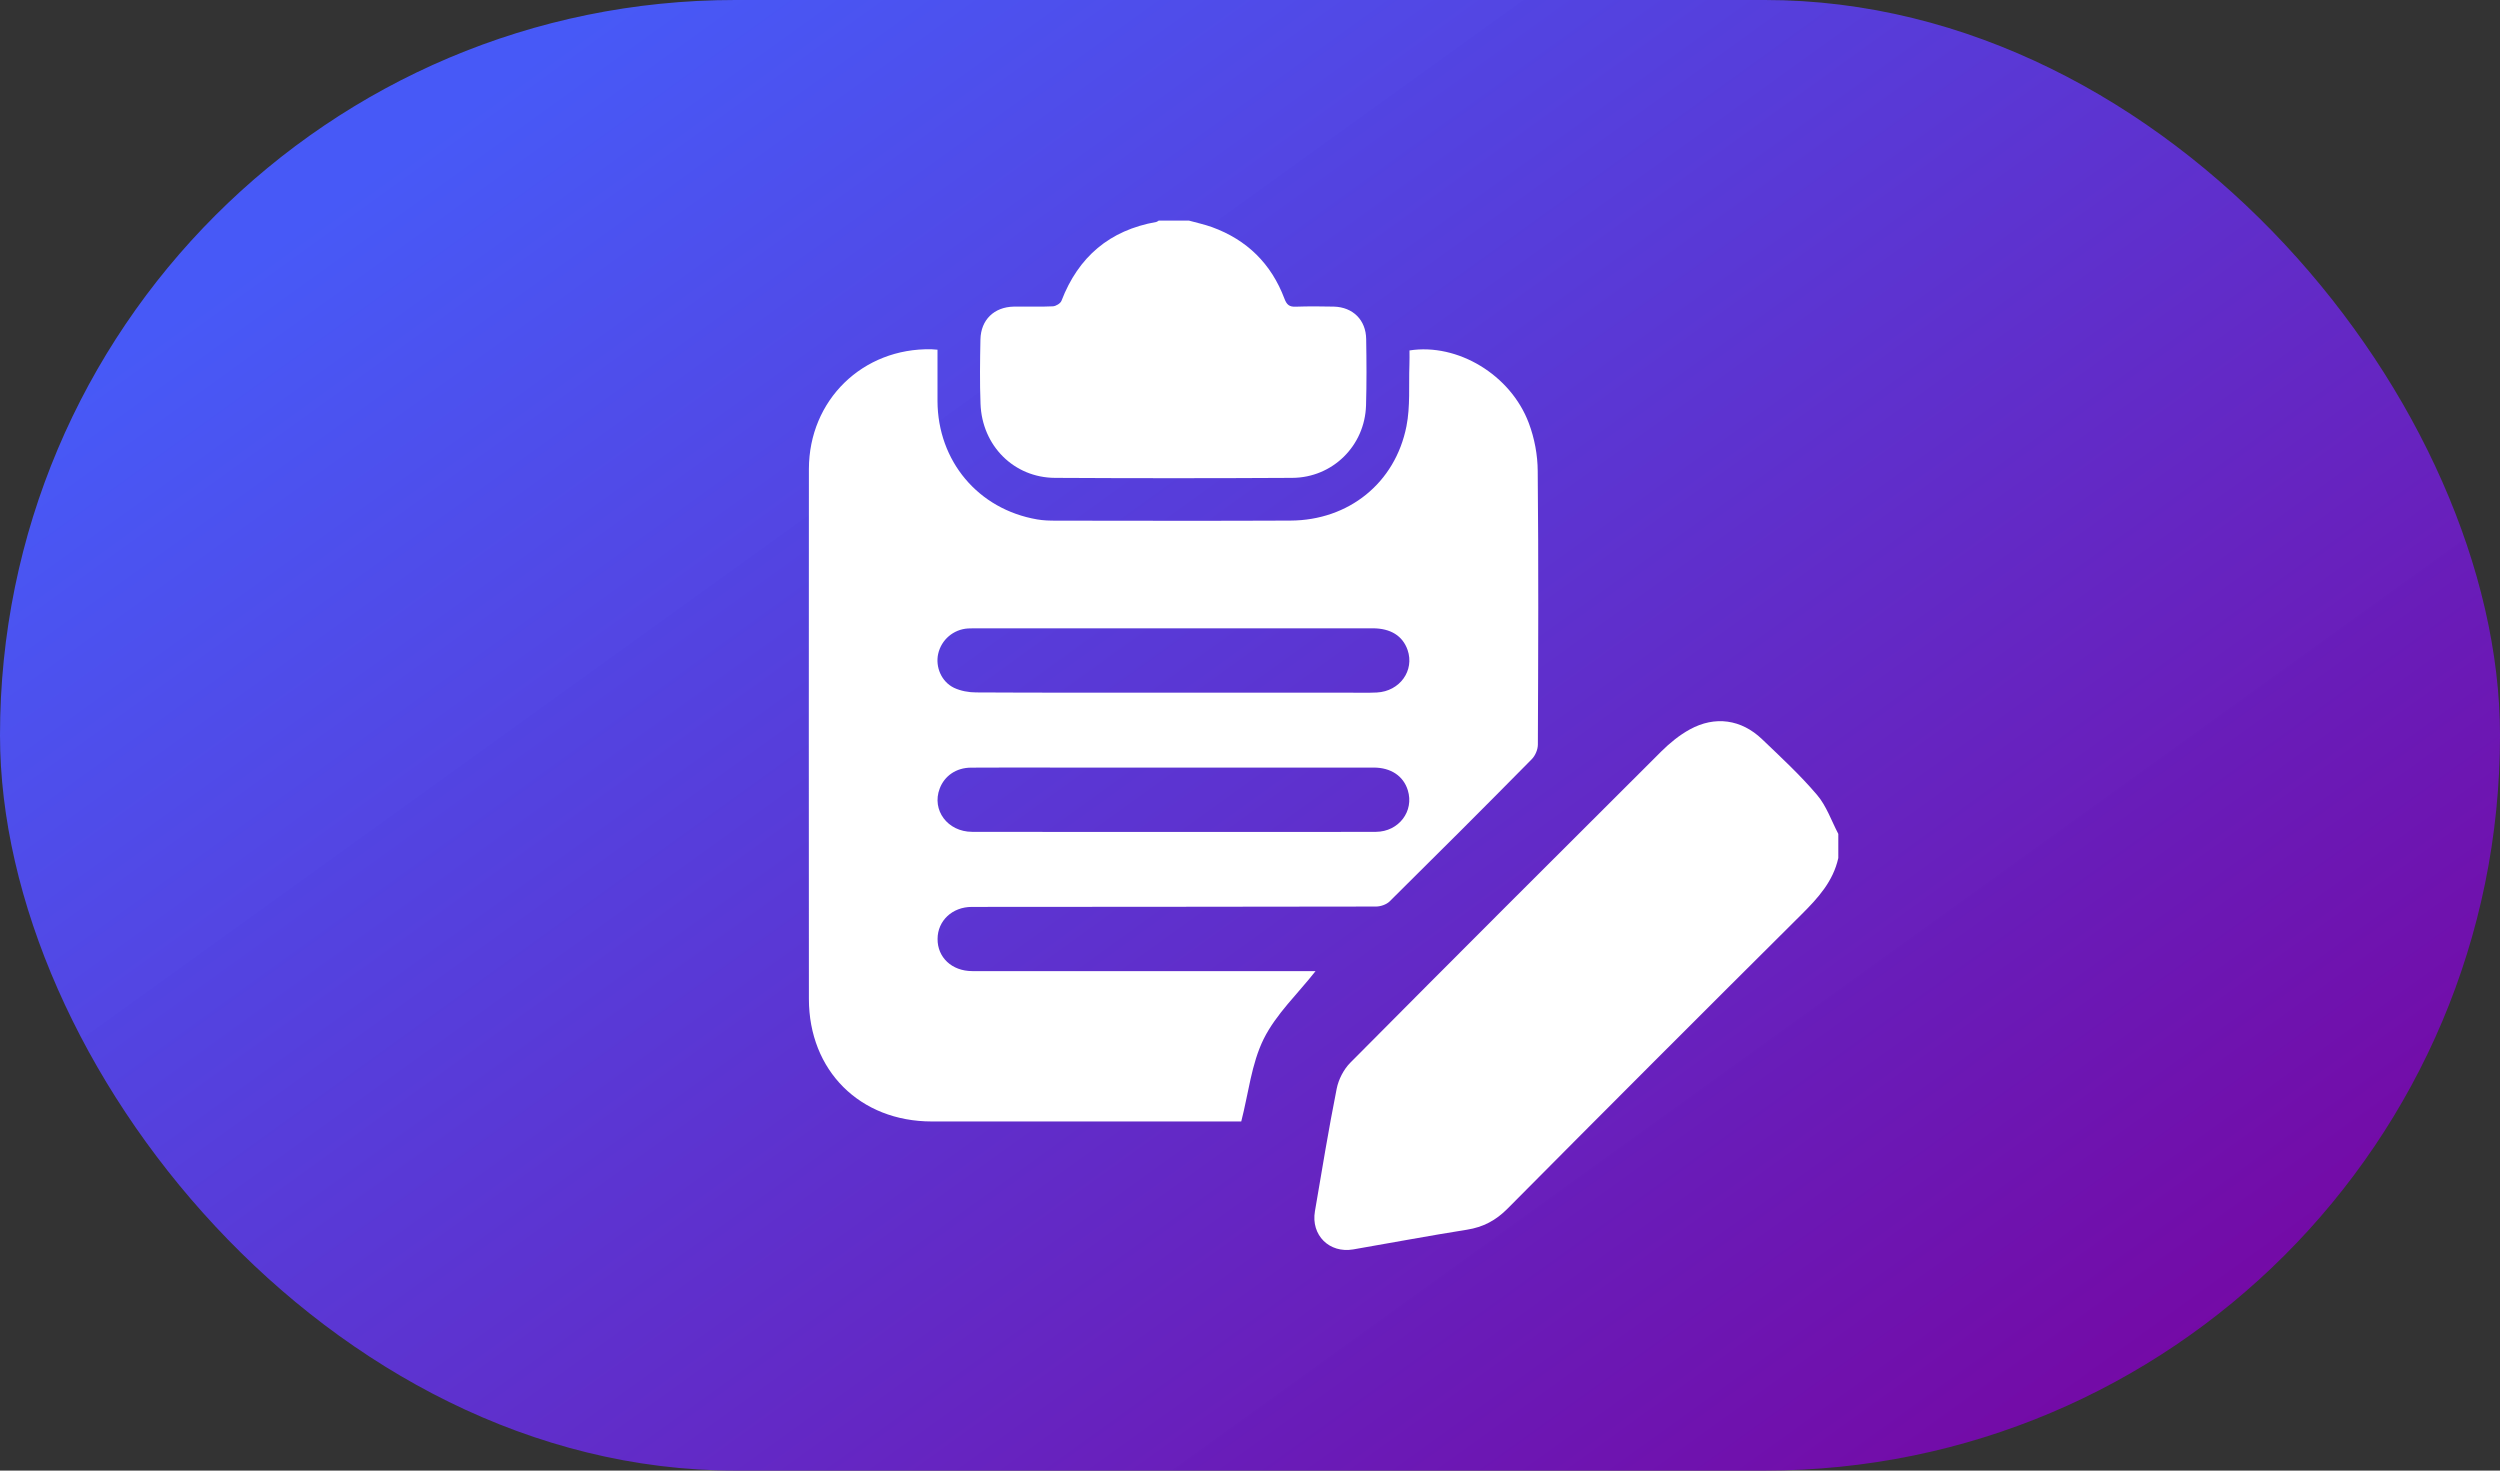
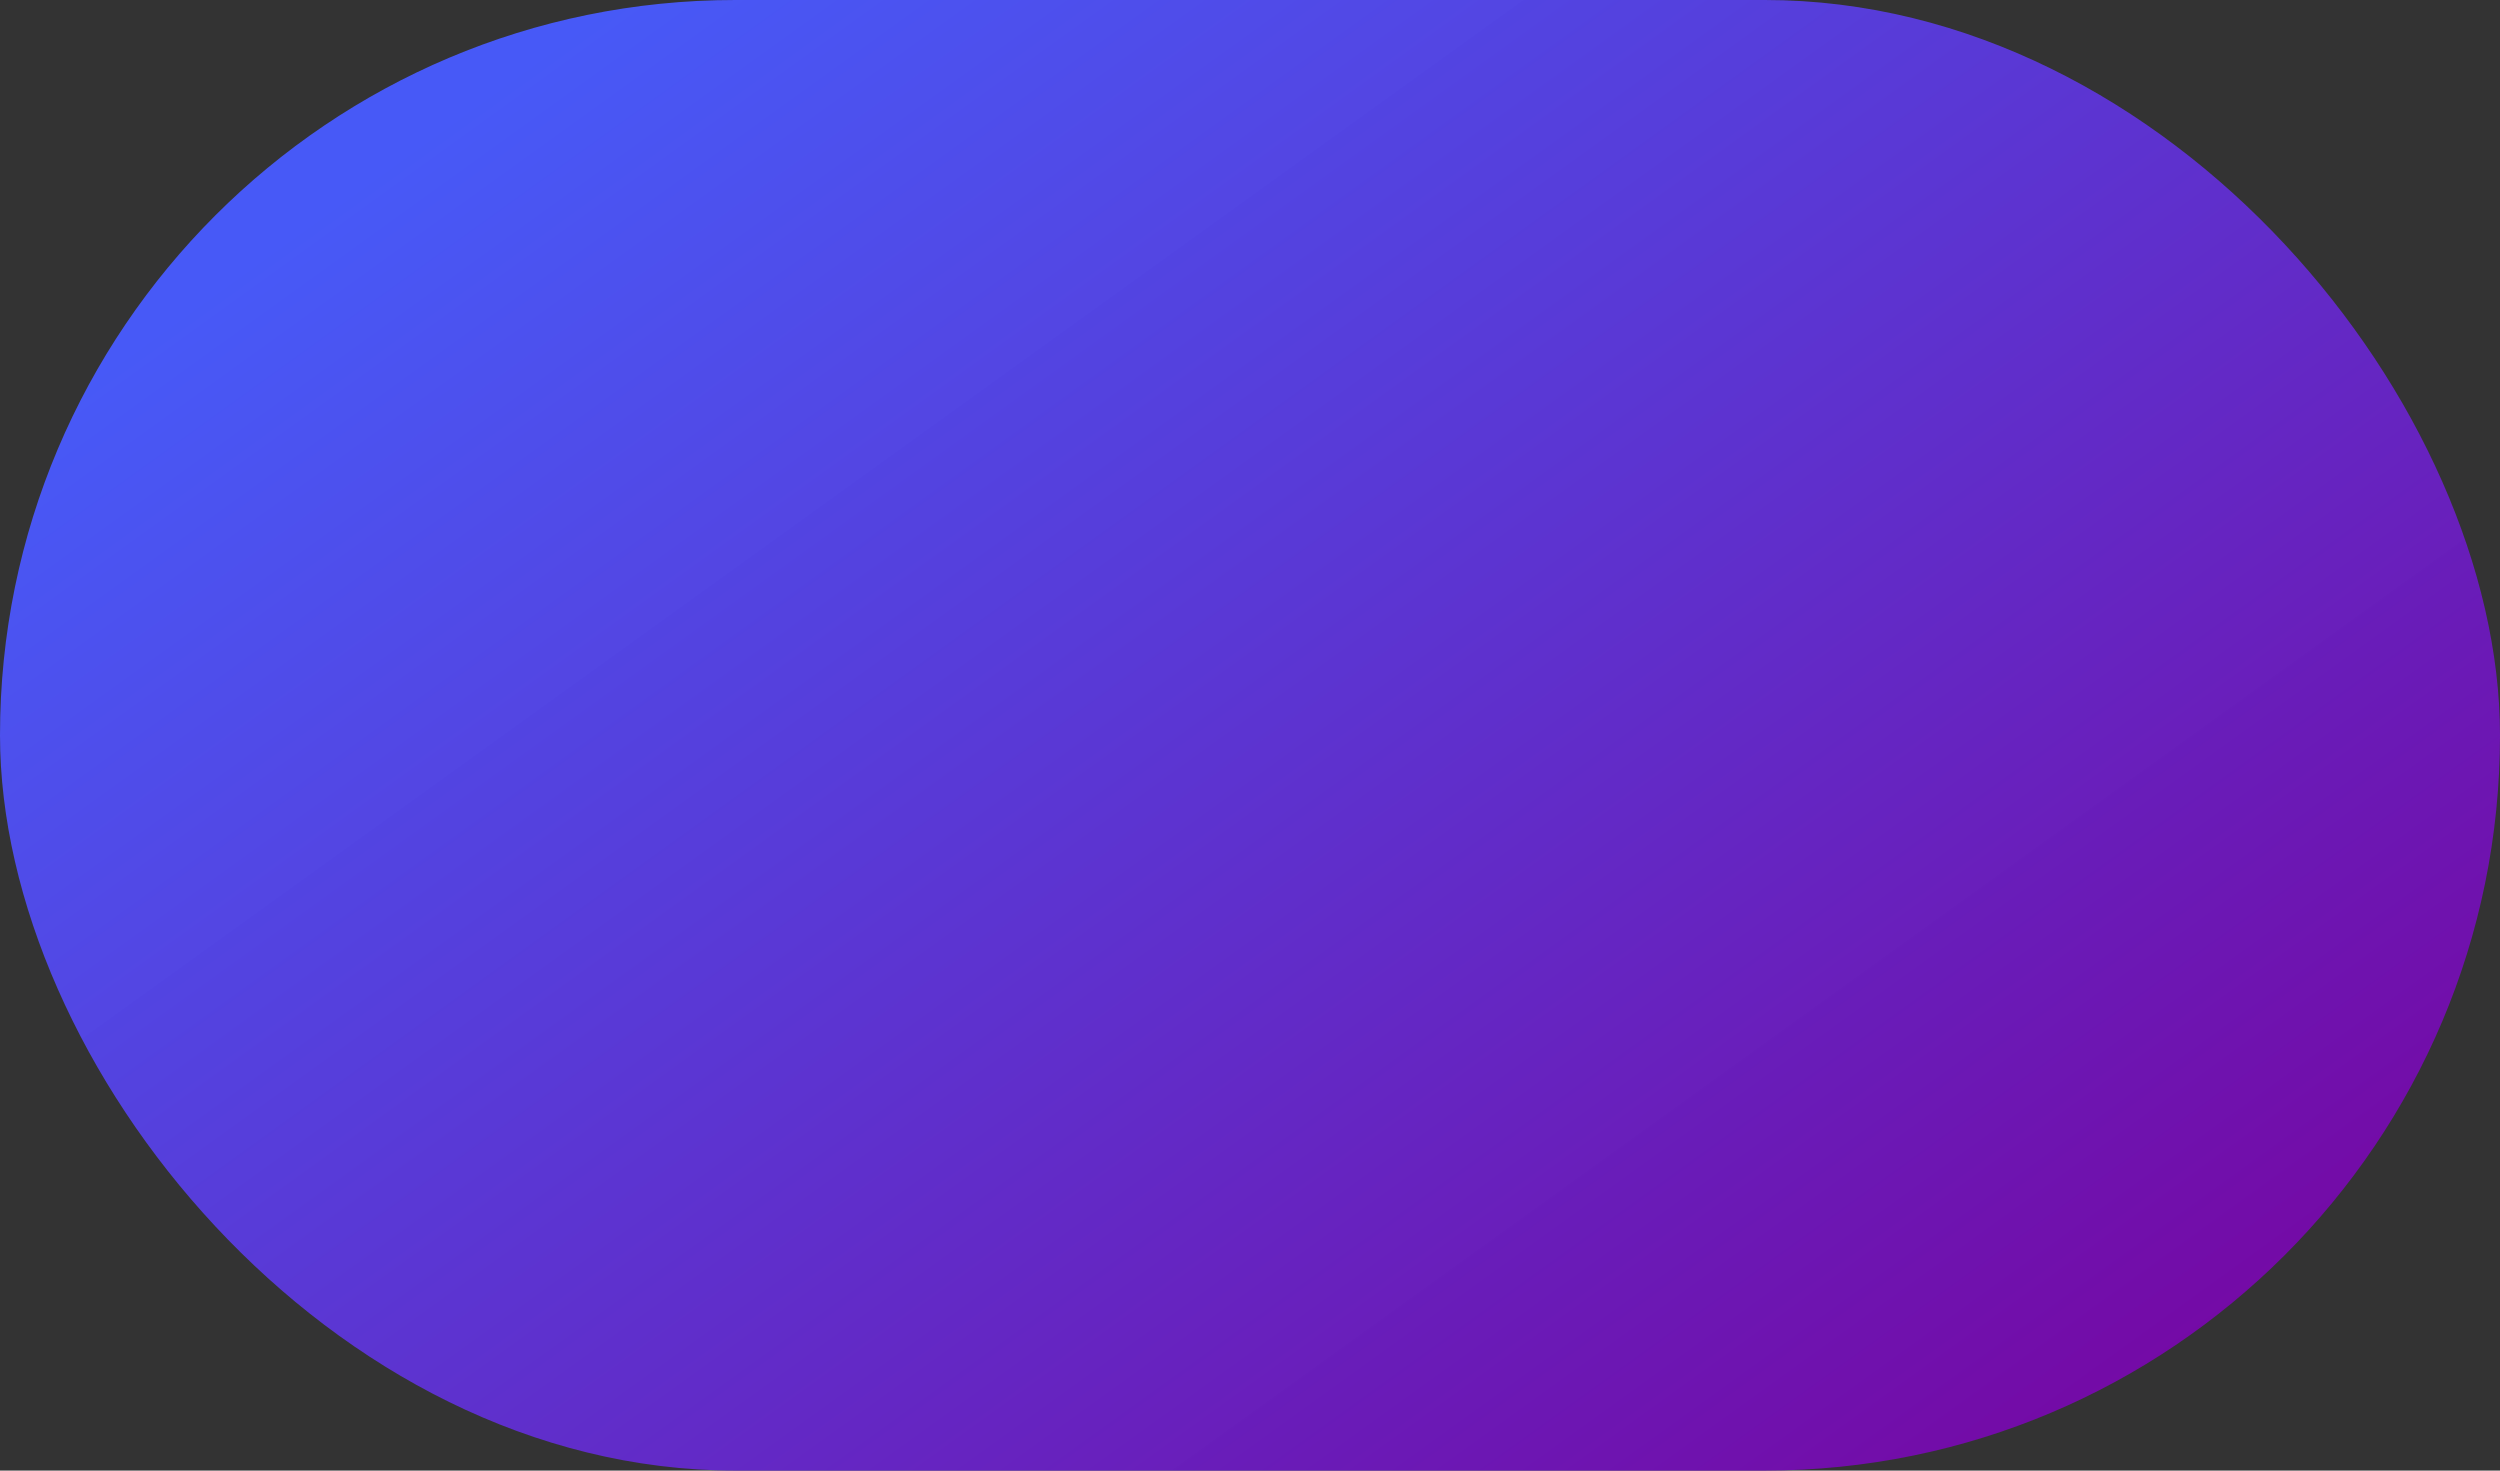
<svg xmlns="http://www.w3.org/2000/svg" width="34" height="20" viewBox="0 0 34 20" fill="none">
  <rect x="0" y="0" width="34" height="20" fill="#333333" stroke="none" />
  <rect width="34" height="20" rx="10" fill="url(#paint0_linear_17217_2055)" />
  <g clip-path="url(#clip0_17217_2055)">
-     <path d="M25.001 11.669C24.931 11.986 24.727 12.211 24.504 12.433C23.167 13.763 21.833 15.097 20.504 16.436C20.345 16.597 20.172 16.689 19.951 16.724C19.434 16.806 18.919 16.903 18.404 16.992C18.079 17.048 17.827 16.798 17.883 16.473C17.978 15.916 18.069 15.359 18.179 14.806C18.204 14.681 18.273 14.545 18.363 14.454C19.769 13.038 21.181 11.627 22.595 10.218C22.71 10.104 22.841 9.997 22.982 9.92C23.324 9.732 23.682 9.783 23.964 10.053C24.221 10.299 24.483 10.541 24.712 10.811C24.84 10.961 24.907 11.162 25.001 11.341V11.669H25.001Z" fill="white" />
-     <path d="M16.169 3C16.273 3.029 16.38 3.052 16.481 3.088C16.958 3.261 17.289 3.586 17.468 4.061C17.499 4.144 17.535 4.175 17.622 4.171C17.795 4.165 17.969 4.166 18.141 4.17C18.4 4.177 18.577 4.352 18.58 4.612C18.585 4.913 18.587 5.214 18.578 5.514C18.562 6.063 18.123 6.497 17.573 6.499C16.499 6.505 15.424 6.505 14.349 6.499C13.79 6.497 13.355 6.062 13.335 5.491C13.324 5.2 13.328 4.908 13.334 4.616C13.34 4.349 13.52 4.176 13.786 4.17C13.963 4.167 14.141 4.175 14.319 4.166C14.36 4.164 14.422 4.127 14.436 4.091C14.666 3.492 15.091 3.132 15.723 3.019C15.736 3.017 15.747 3.007 15.759 3C15.895 3 16.032 3 16.169 3Z" fill="white" />
-     <path d="M17.891 13.208C17.65 13.515 17.355 13.791 17.186 14.13C17.019 14.468 16.98 14.868 16.881 15.252H16.747C15.389 15.252 14.031 15.252 12.673 15.252C11.694 15.252 11.001 14.56 11.001 13.585C11 11.183 10.999 8.781 11.001 6.379C11.002 5.441 11.732 4.73 12.669 4.75C12.691 4.751 12.713 4.753 12.75 4.756C12.75 4.992 12.749 5.223 12.75 5.454C12.753 6.27 13.303 6.926 14.105 7.064C14.19 7.079 14.277 7.081 14.364 7.081C15.425 7.082 16.488 7.085 17.549 7.08C18.341 7.077 18.975 6.57 19.128 5.796C19.181 5.527 19.158 5.243 19.168 4.965C19.171 4.898 19.169 4.831 19.169 4.766C19.823 4.664 20.546 5.097 20.792 5.755C20.869 5.959 20.912 6.189 20.913 6.407C20.925 7.646 20.92 8.886 20.915 10.126C20.915 10.193 20.88 10.277 20.832 10.325C20.192 10.974 19.547 11.618 18.899 12.259C18.855 12.302 18.776 12.329 18.713 12.329C16.881 12.333 15.049 12.332 13.217 12.334C12.949 12.334 12.752 12.524 12.751 12.768C12.748 13.02 12.945 13.207 13.223 13.207C14.732 13.208 16.24 13.207 17.748 13.207C17.801 13.207 17.854 13.207 17.891 13.207L17.891 13.208ZM15.953 11.314C16.276 11.314 16.6 11.314 16.923 11.314C17.52 11.314 18.116 11.316 18.713 11.313C19.024 11.311 19.235 11.031 19.146 10.747C19.086 10.553 18.916 10.439 18.682 10.439C17.244 10.438 15.805 10.439 14.366 10.439C13.979 10.439 13.592 10.437 13.205 10.44C13.006 10.441 12.846 10.55 12.78 10.724C12.668 11.017 12.887 11.313 13.222 11.313C14.132 11.315 15.043 11.314 15.954 11.314L15.953 11.314ZM15.953 9.42C16.74 9.42 17.528 9.42 18.315 9.42C18.452 9.42 18.589 9.425 18.725 9.418C19.038 9.402 19.24 9.119 19.143 8.839C19.076 8.648 18.913 8.545 18.669 8.545C16.862 8.545 15.054 8.545 13.247 8.545C13.219 8.545 13.192 8.545 13.165 8.547C12.967 8.559 12.802 8.7 12.759 8.893C12.72 9.07 12.802 9.27 12.974 9.354C13.065 9.397 13.175 9.417 13.275 9.417C14.168 9.422 15.06 9.42 15.953 9.42V9.42Z" fill="white" />
-   </g>
+     </g>
  <defs>
    <linearGradient id="paint0_linear_17217_2055" x1="12.49" y1="-3" x2="28.498" y2="19.215" gradientUnits="userSpaceOnUse">
      <stop stop-color="#485BFF" stop-opacity="0.96" />
      <stop offset="1" stop-color="#740AA6" />
    </linearGradient>
    <clipPath id="clip0_17217_2055">
      <rect width="14" height="14" fill="white" transform="translate(11 3)" />
    </clipPath>
  </defs>
</svg>